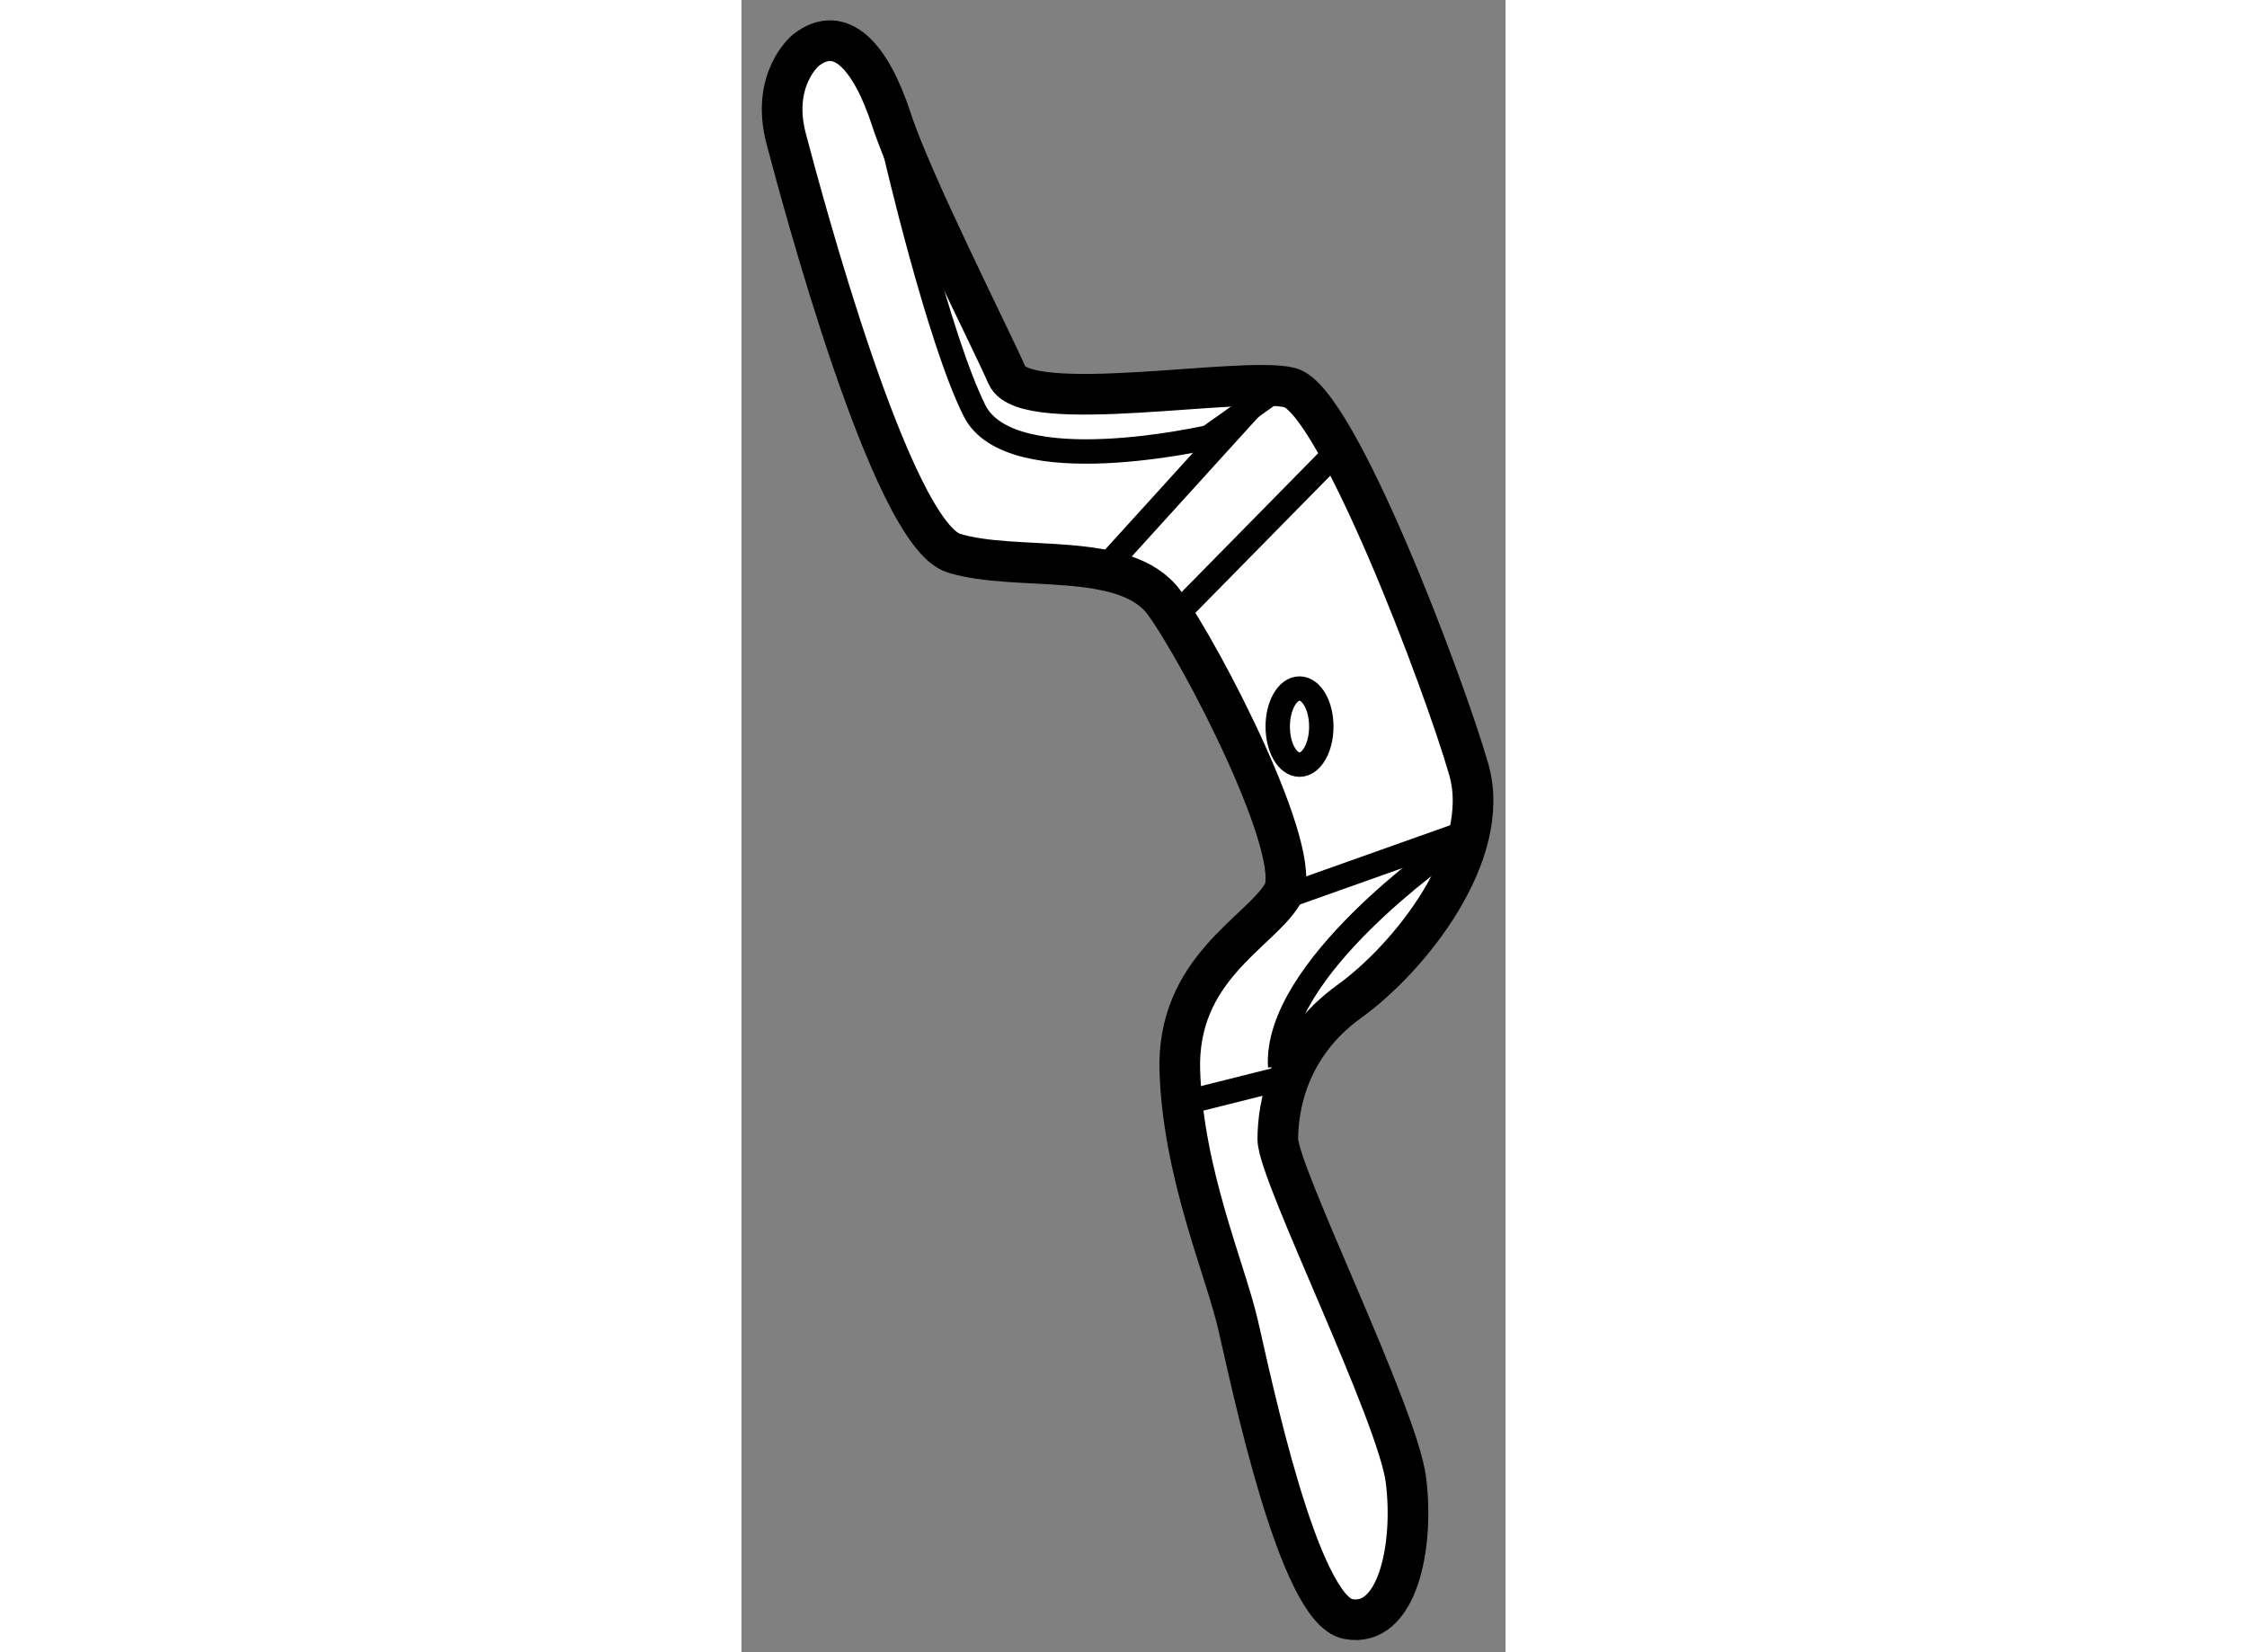
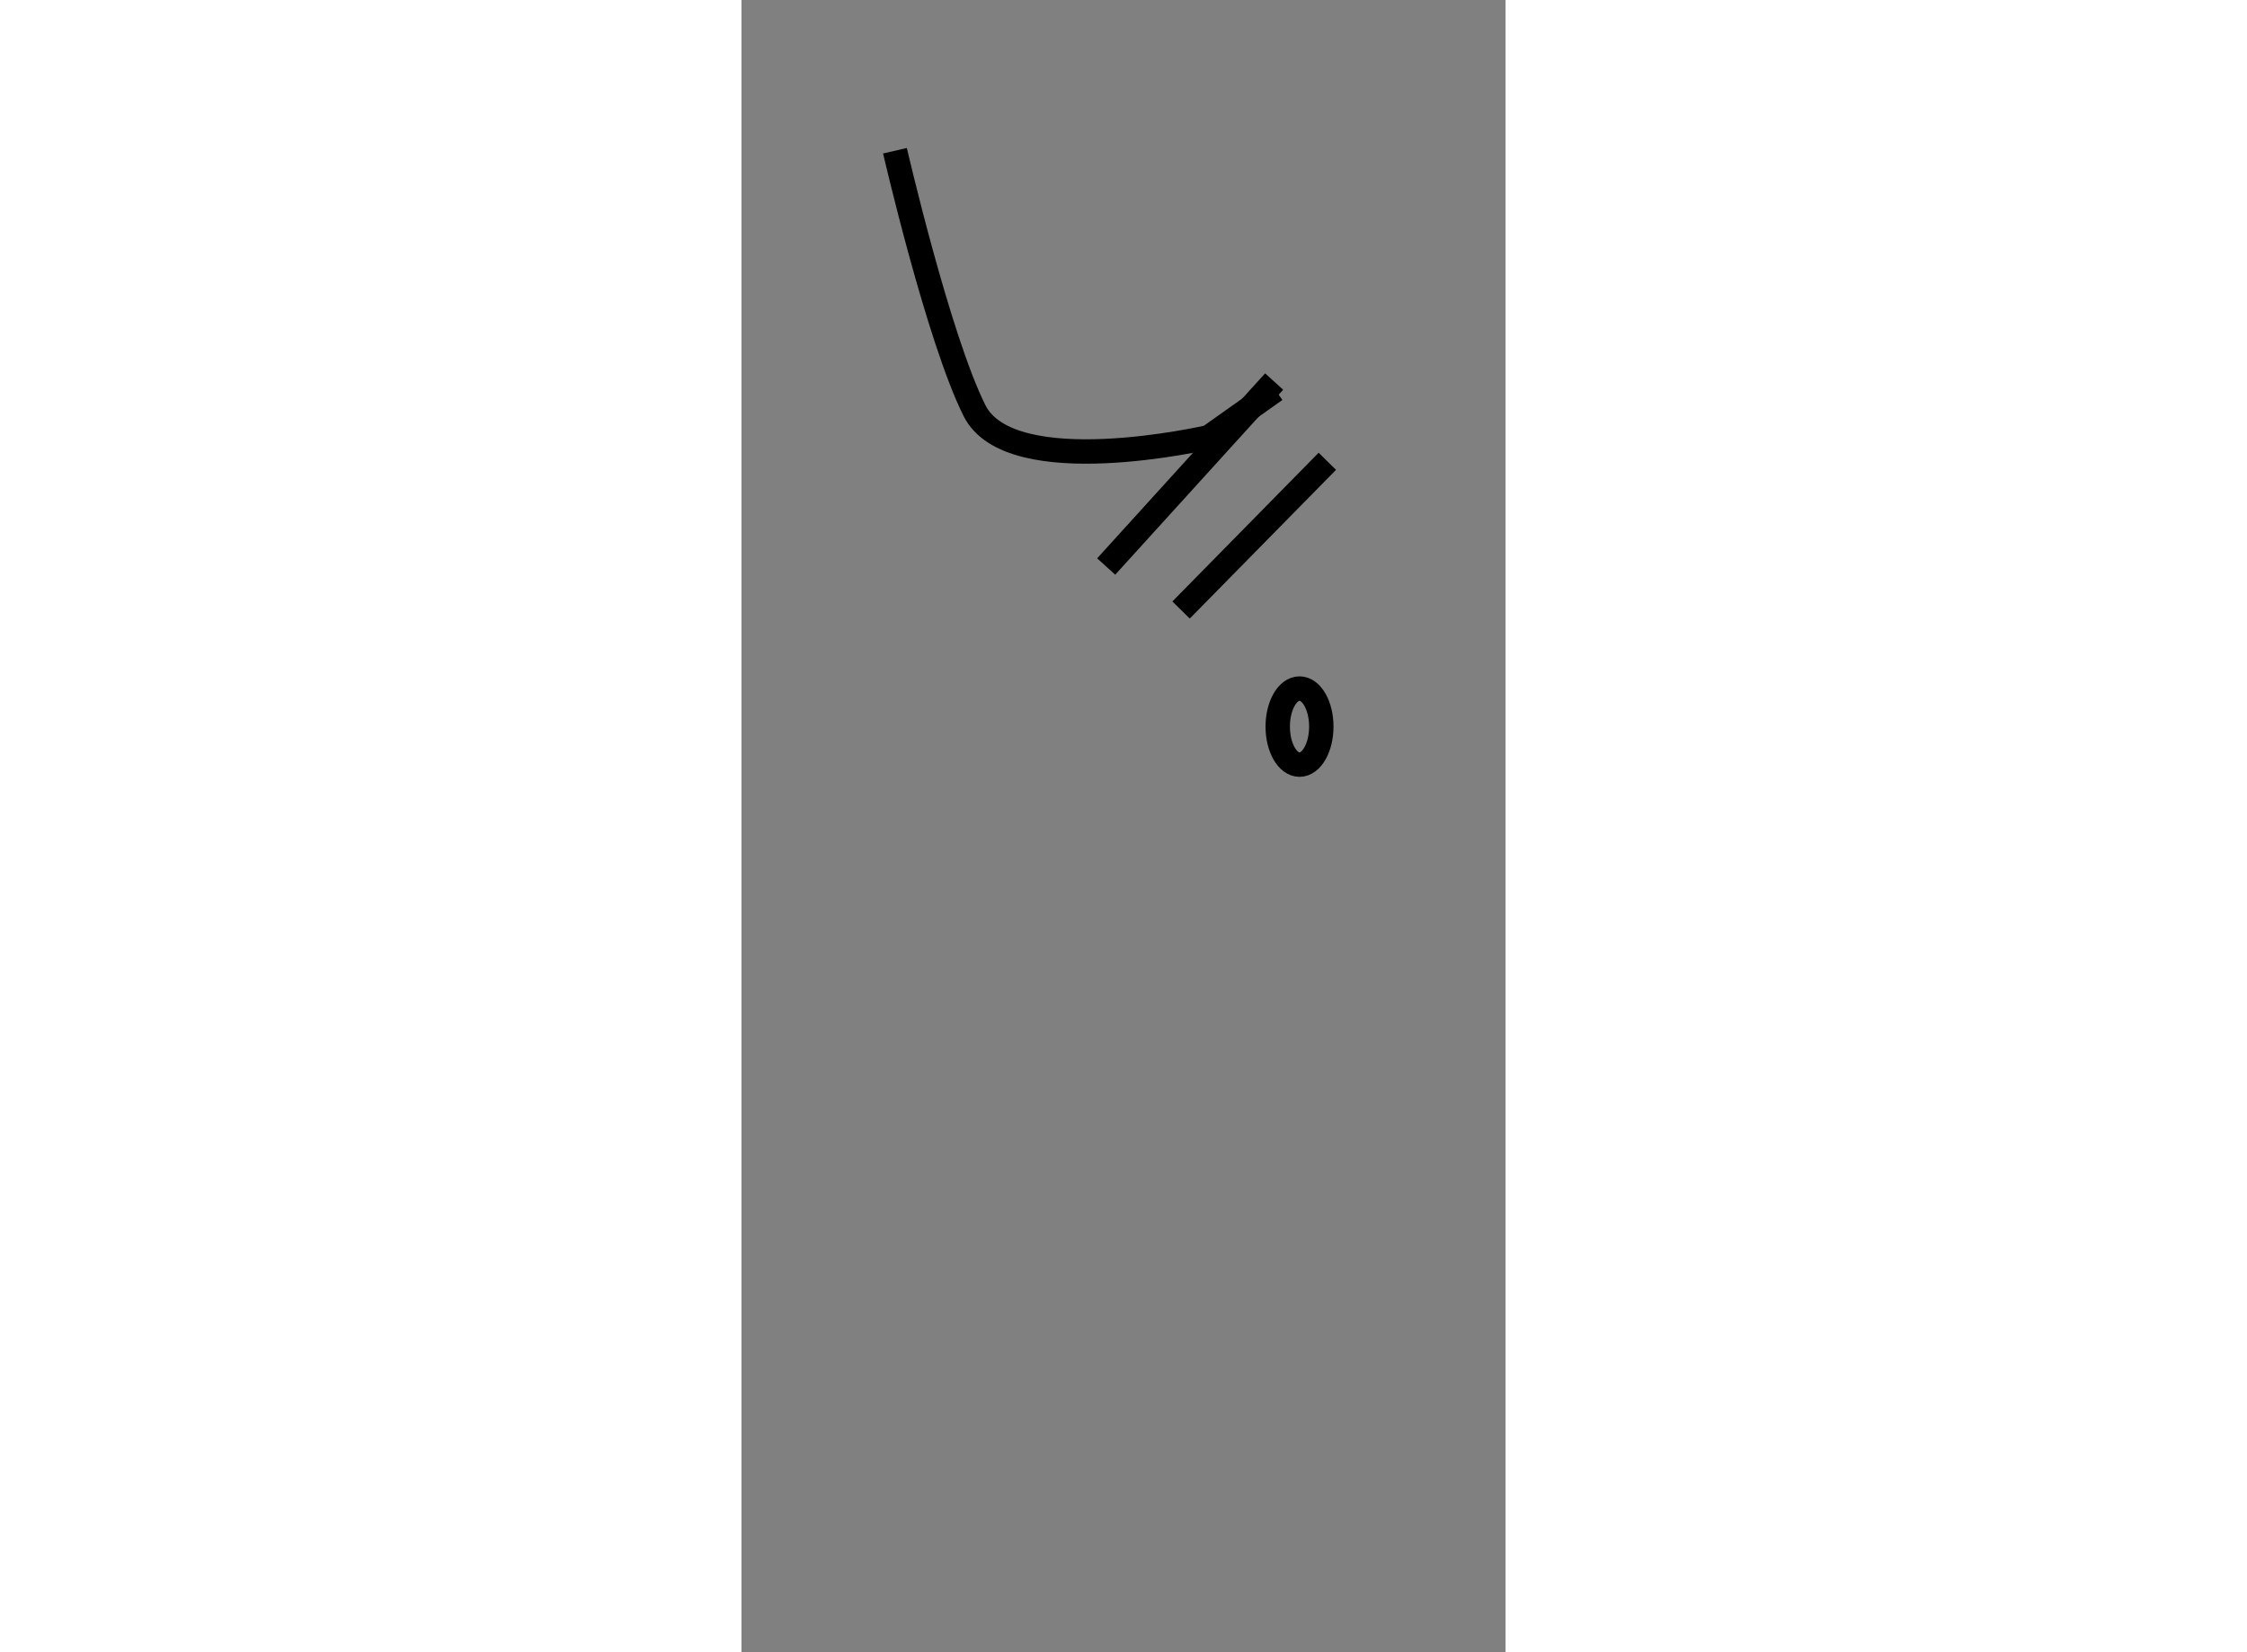
<svg xmlns="http://www.w3.org/2000/svg" version="1.1" x="0px" y="0px" width="244.8px" height="180px" viewBox="120.966 63.024 9.398 20.322" enable-background="new 0 0 244.8 180" xml:space="preserve">
  <rect x="120.966" y="63.024" width="9.398" height="20.322" fill="#808080" stroke="none" />
  <g>
-     <path fill="#FFFFFF" stroke="#000000" stroke-width="0.5" d="M121.754,63.645c0,0-0.431,0.356-0.238,1.085s1.293,4.86,2.063,5.098    c0.772,0.238,2.11-0.044,2.587,0.609c0.475,0.654,1.738,3.106,1.456,3.582s-1.308,0.921-1.264,2.185    c0.045,1.263,0.55,2.408,0.714,3.106c0.163,0.699,0.742,3.508,1.353,3.627c0.609,0.119,0.817-0.892,0.714-1.709    c-0.104-0.817-1.576-3.775-1.576-4.191c0-0.416,0.134-1.159,0.877-1.694s1.769-1.813,1.472-2.854    c-0.298-1.041-1.62-4.548-2.2-4.697c-0.58-0.149-3.255,0.356-3.479-0.149c-0.223-0.505-1.172-2.378-1.423-3.151    C122.557,63.719,122.185,63.303,121.754,63.645z" />
    <ellipse fill="none" stroke="#000000" stroke-width="0.3" cx="127.83" cy="71.961" rx="0.268" ry="0.468" />
    <line fill="none" stroke="#000000" stroke-width="0.3" x1="125.452" y1="69.992" x2="127.518" y2="67.717" />
    <line fill="none" stroke="#000000" stroke-width="0.3" x1="126.373" y1="70.527" x2="128.172" y2="68.698" />
-     <line fill="none" stroke="#000000" stroke-width="0.3" x1="127.711" y1="74.034" x2="129.926" y2="73.247" />
-     <path fill="none" stroke="#000000" stroke-width="0.3" d="M129.644,73.47c0,0-2.126,1.471-2.052,2.675" />
-     <line fill="none" stroke="#000000" stroke-width="0.3" x1="127.592" y1="76.293" x2="126.463" y2="76.576" />
    <path fill="none" stroke="#000000" stroke-width="0.3" d="M122.854,64.878c0,0,0.532,2.304,0.978,3.196    c0.445,0.892,2.883,0.327,2.883,0.327l0.818-0.58" />
  </g>
</svg>